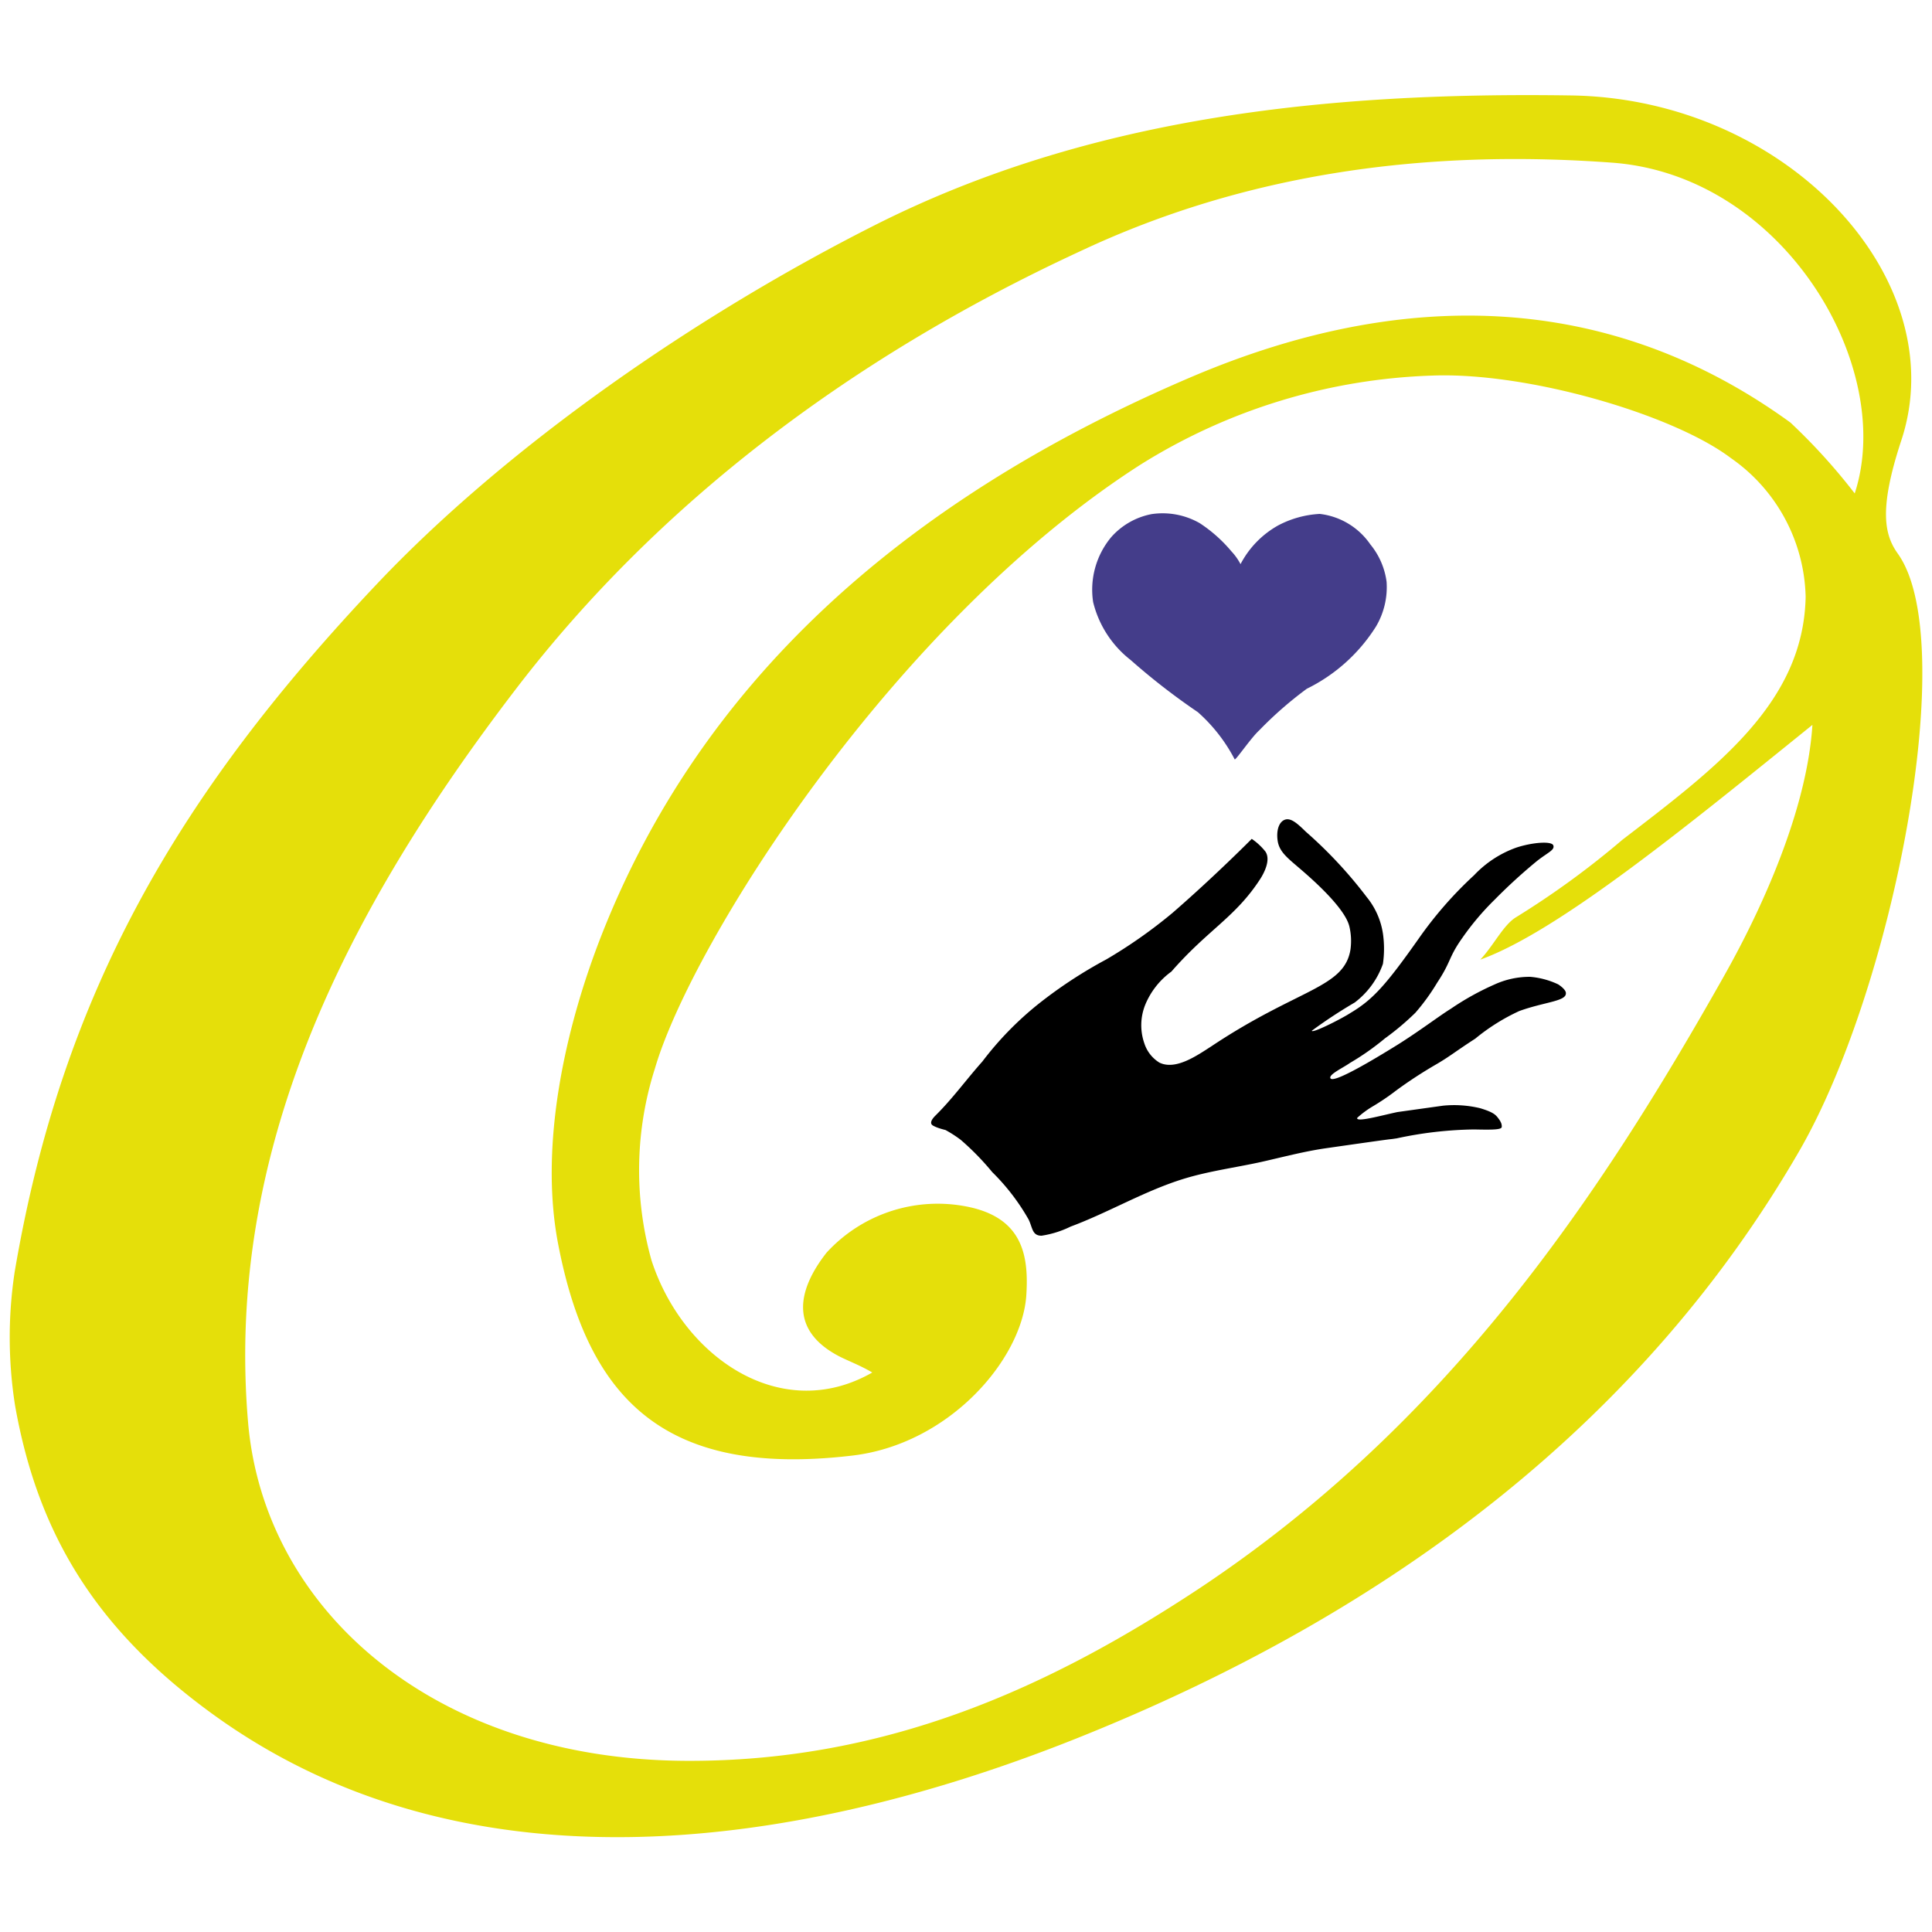
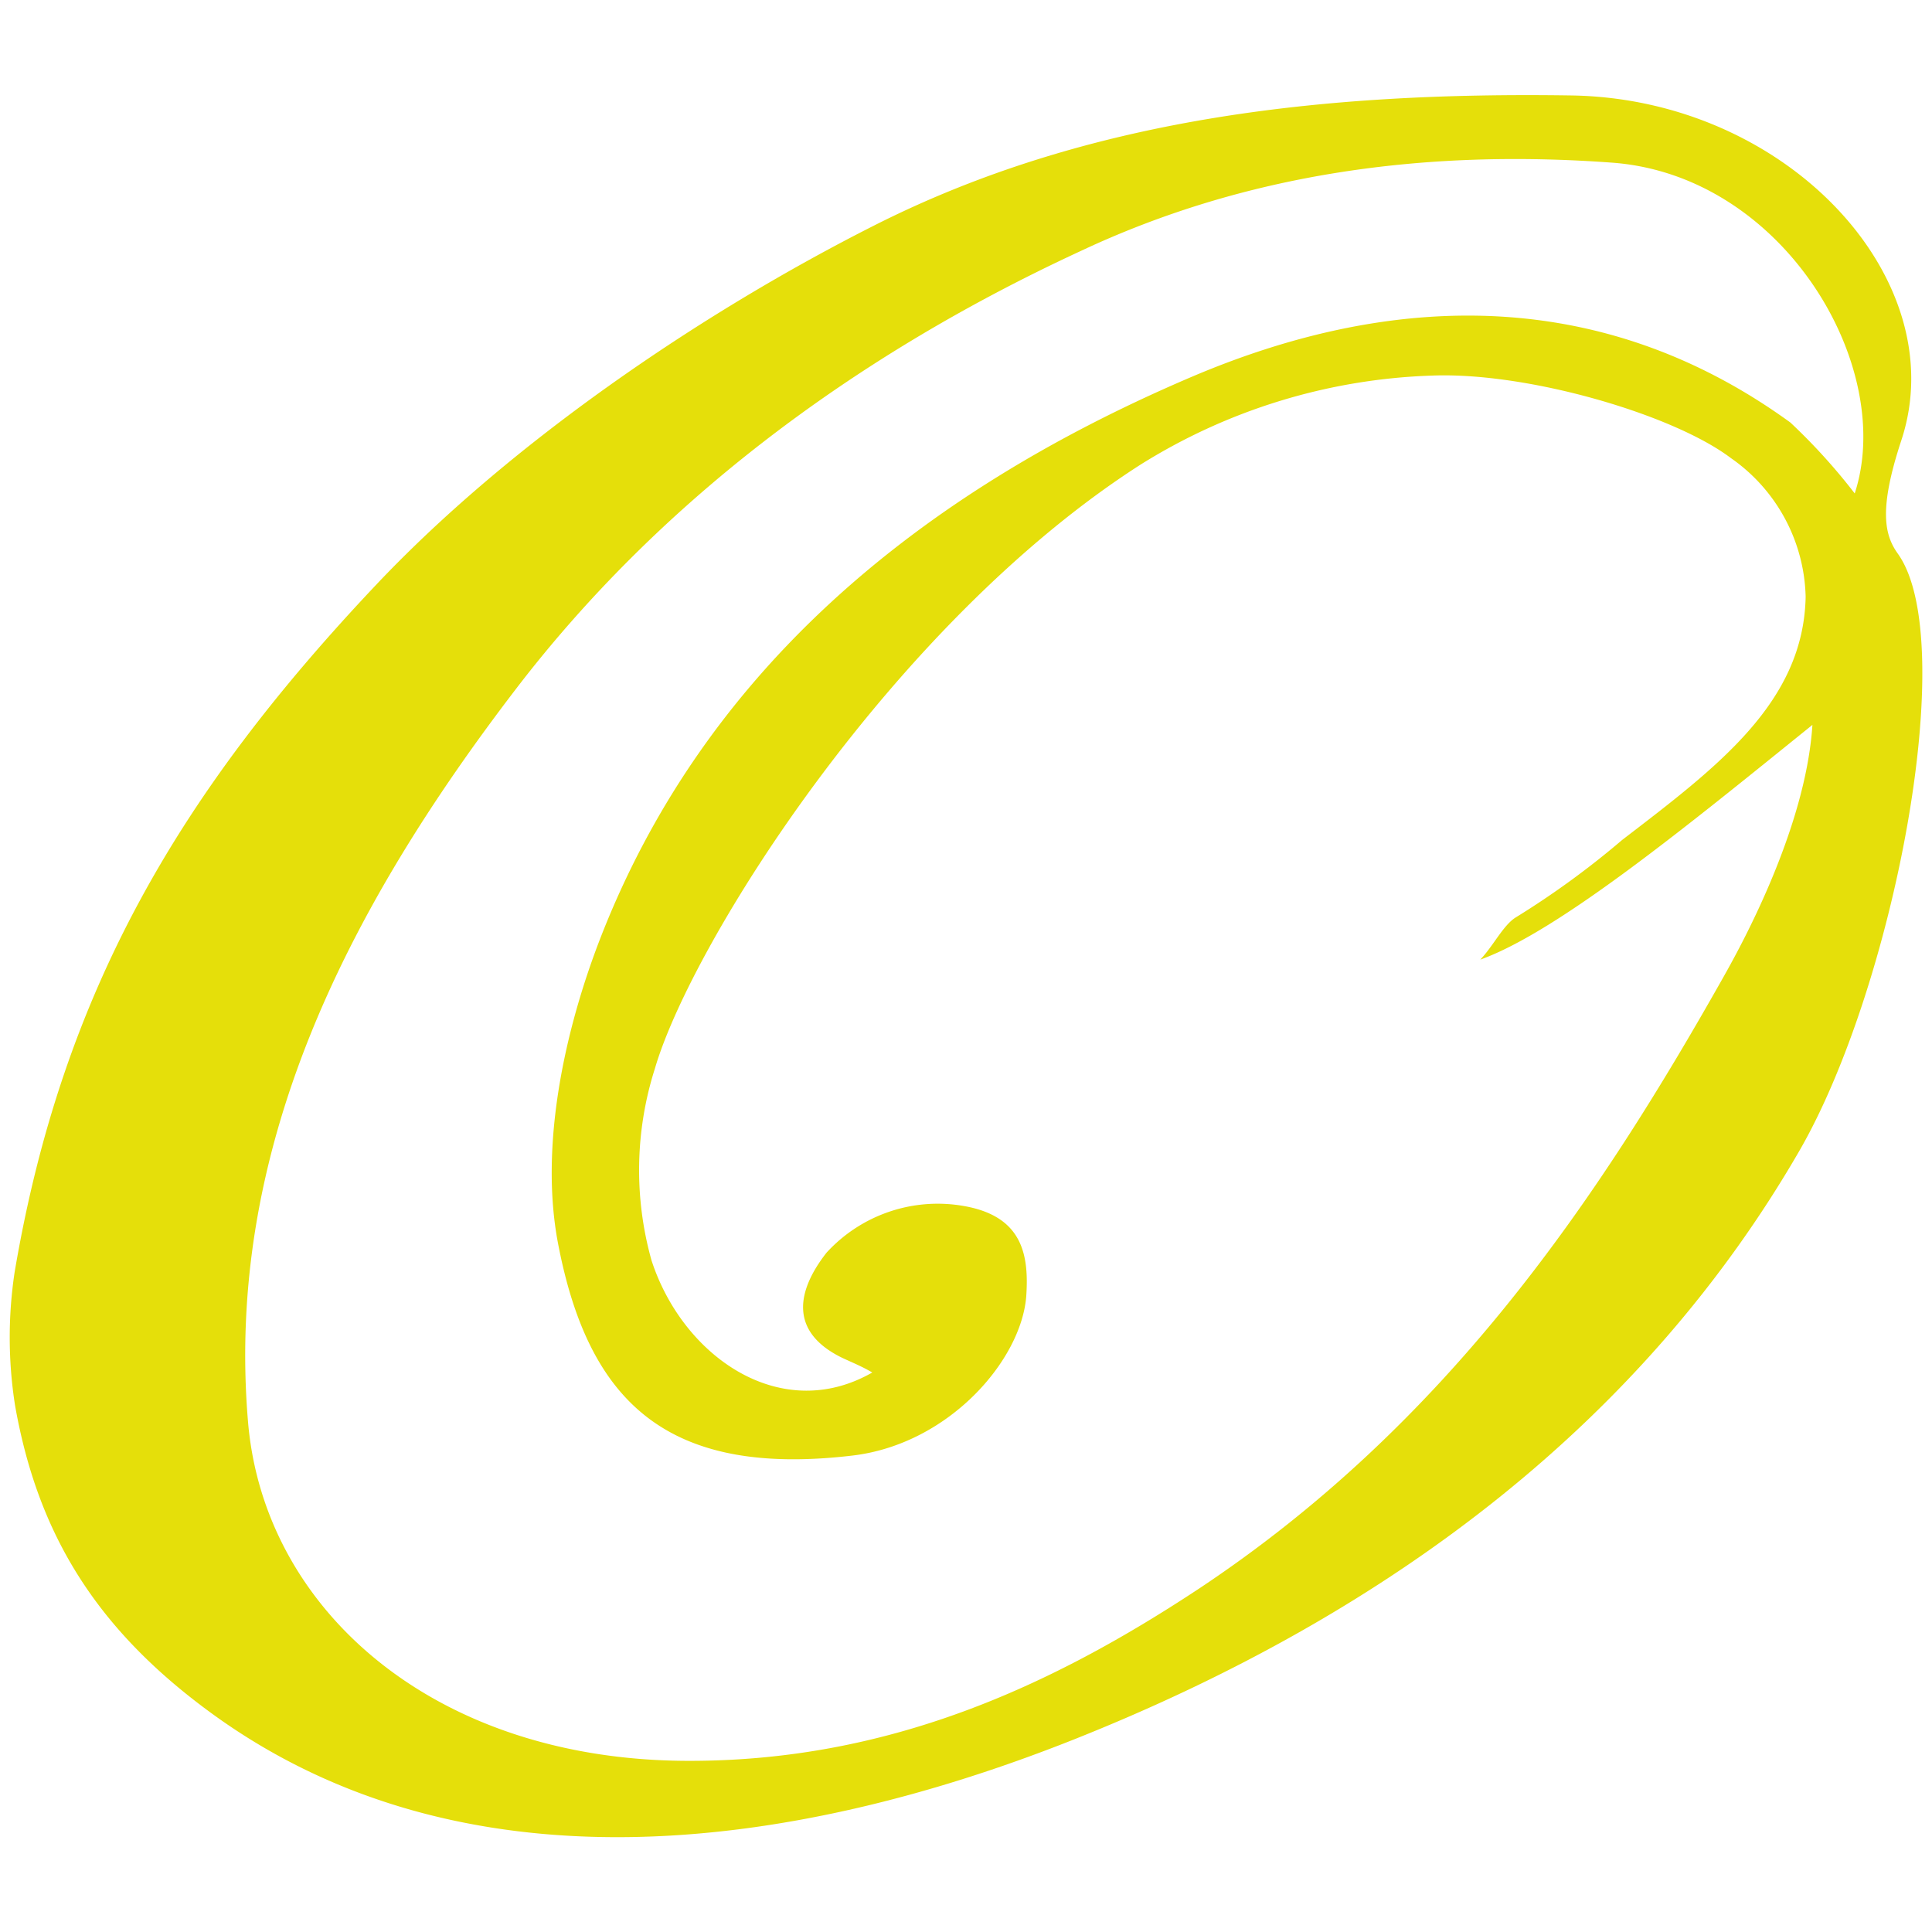
<svg xmlns="http://www.w3.org/2000/svg" id="Layer_1" data-name="Layer 1" viewBox="0 0 100 100">
  <defs>
    <style>.cls-1{fill:#443d8a;}.cls-2{fill:#e5df0a;}</style>
  </defs>
-   <path d="M48.33,58.28a.25.25,0,0,1-.12-.1c-.07-.15.12-.35.21-.44.89-.88,1.6-1.87,2.43-2.8a16.79,16.79,0,0,1,2.93-3,23.59,23.59,0,0,1,3.48-2.28,25.38,25.38,0,0,0,3.43-2.41c2.19-1.9,4.1-3.83,4.1-3.83a3.2,3.2,0,0,1,.71.66c.29.44-.09,1.13-.26,1.4-1.29,2-2.7,2.62-4.61,4.81A4,4,0,0,0,59.28,52a2.84,2.84,0,0,0-.05,2,1.83,1.83,0,0,0,.78,1c.84.41,1.94-.36,2.7-.85,4.5-3,6.86-3,7.19-5a3.27,3.27,0,0,0-.06-1.21c-.07-.26-.33-1.08-2.58-3-.63-.54-1.05-.86-1.13-1.43s.09-1,.4-1.09.66.24,1.06.63a22.85,22.85,0,0,1,3.15,3.38,3.91,3.91,0,0,1,.84,1.89,5.51,5.51,0,0,1,0,1.57,4.3,4.3,0,0,1-1.46,2,25.19,25.19,0,0,0-2.22,1.46c0,.16,1.56-.63,2-.92,1.16-.69,1.84-1.45,3.54-3.86a20.2,20.2,0,0,1,2.86-3.27,5.58,5.58,0,0,1,2.19-1.43c.82-.27,1.83-.35,1.91-.11s-.28.36-.84.8a28.3,28.3,0,0,0-2.19,2,13.88,13.88,0,0,0-1.69,2c-.71,1-.56,1.2-1.29,2.3a10.85,10.85,0,0,1-1.13,1.56,13.77,13.77,0,0,1-1.58,1.33,13.38,13.38,0,0,1-1.81,1.27c-.35.25-1.14.61-1,.8s1.38-.45,3.43-1.72c1.14-.71,2.2-1.52,2.8-1.89a14.06,14.06,0,0,1,2.25-1.25,4.38,4.38,0,0,1,1.85-.4,4.21,4.21,0,0,1,1.45.39s.42.26.4.47c0,.41-1.11.44-2.41.91a10.39,10.39,0,0,0-2.28,1.43c-1.07.69-1.31.92-2.09,1.37a23,23,0,0,0-2,1.31,12.11,12.11,0,0,1-1.24.84,4.87,4.87,0,0,0-.78.58c-.08.25,1.23-.12,2.08-.3l2.36-.33a5.78,5.78,0,0,1,1.92.13c.7.21.81.35.94.52s.19.3.18.45-.51.15-1.43.13a20.1,20.1,0,0,0-4,.46c-.81.12.8-.13-3.65.51-1.13.16-2.25.46-3.36.71-1.36.3-2.77.48-4.1.9-2,.63-3.82,1.72-5.78,2.45a5.13,5.13,0,0,1-1.5.47c-.49,0-.46-.41-.67-.84a11.17,11.17,0,0,0-1.88-2.45A13.78,13.78,0,0,0,49.73,59a6.22,6.22,0,0,0-.79-.51C48.82,58.46,48.51,58.38,48.33,58.28Z" />
-   <path class="cls-1" d="M64.21,29.2a4.88,4.88,0,0,1,1.94-2,5.18,5.18,0,0,1,2.16-.6,3.69,3.69,0,0,1,2.62,1.58,3.83,3.83,0,0,1,.84,1.94,4,4,0,0,1-.55,2.31,8.82,8.82,0,0,1-3.58,3.22,19.58,19.58,0,0,0-2.46,2.15c-.41.37-1.18,1.5-1.27,1.51A8.52,8.52,0,0,0,62,36.86a34.42,34.42,0,0,1-3.48-2.7,5.43,5.43,0,0,1-1.94-3,4.25,4.25,0,0,1,.93-3.35,3.72,3.72,0,0,1,2.1-1.2,3.87,3.87,0,0,1,2.49.47,7.48,7.48,0,0,1,1.64,1.46A3,3,0,0,1,64.21,29.2Z" />
  <path class="cls-2" d="M.76,65.83c2.48-14.64,8.65-24.9,18.66-35.51C26.32,23,36.17,16.26,45.23,11.68c11-5.57,23.22-6.93,36.07-6.74,11.24.16,19.86,9.56,17.11,17.86-1.19,3.61-.86,4.91-.17,5.87,3.24,4.58-.24,22.51-5.13,30.94C85.18,73.3,72.35,83.39,55.47,90.08c-14.71,5.82-31.62,8-44.52-1.4-6-4.37-9-9.31-10.17-15.93A22.62,22.62,0,0,1,.76,65.83ZM96,25.54C98.14,19,92.35,9.08,83.45,8.42,73.69,7.7,64.42,9,55.92,13c-12.17,5.63-22,13.28-29.13,22.55-8.92,11.62-15.15,24-13.95,38.07.83,9.69,9.6,17.43,22.59,17.52,10.53.07,19-3.88,26.58-8.88C74.94,73.69,82.76,62,89.2,50.58c.73-1.3,4.26-7.56,4.61-13.06-6.38,5.15-13.13,10.69-17.19,12.15.69-.73,1.2-1.81,1.86-2.2a44.35,44.35,0,0,0,5.49-4c4.94-3.79,9.38-7.11,9.49-12.58a9,9,0,0,0-3.87-7.18c-3-2.27-10.53-4.46-15.46-4.27A30.29,30.29,0,0,0,59,24.07c-12.8,8.22-23.2,24.73-25.1,31.23a17.31,17.31,0,0,0-.18,9.93c1.62,5,6.7,8.52,11.43,5.81-.65-.38-1.23-.59-1.72-.84-2.62-1.37-2.13-3.47-.65-5.36a7.8,7.8,0,0,1,7.15-2.41c3,.54,3.33,2.53,3.19,4.64-.24,3.32-4,7.68-9,8.27-9.57,1.13-13.67-2.75-15.24-11-.95-5,.31-11,2.28-16C36.21,35.54,46.45,26,61.67,19.51c11.17-4.76,21.8-4.32,31,2.36A30.89,30.89,0,0,1,96,25.54Z" />
</svg>